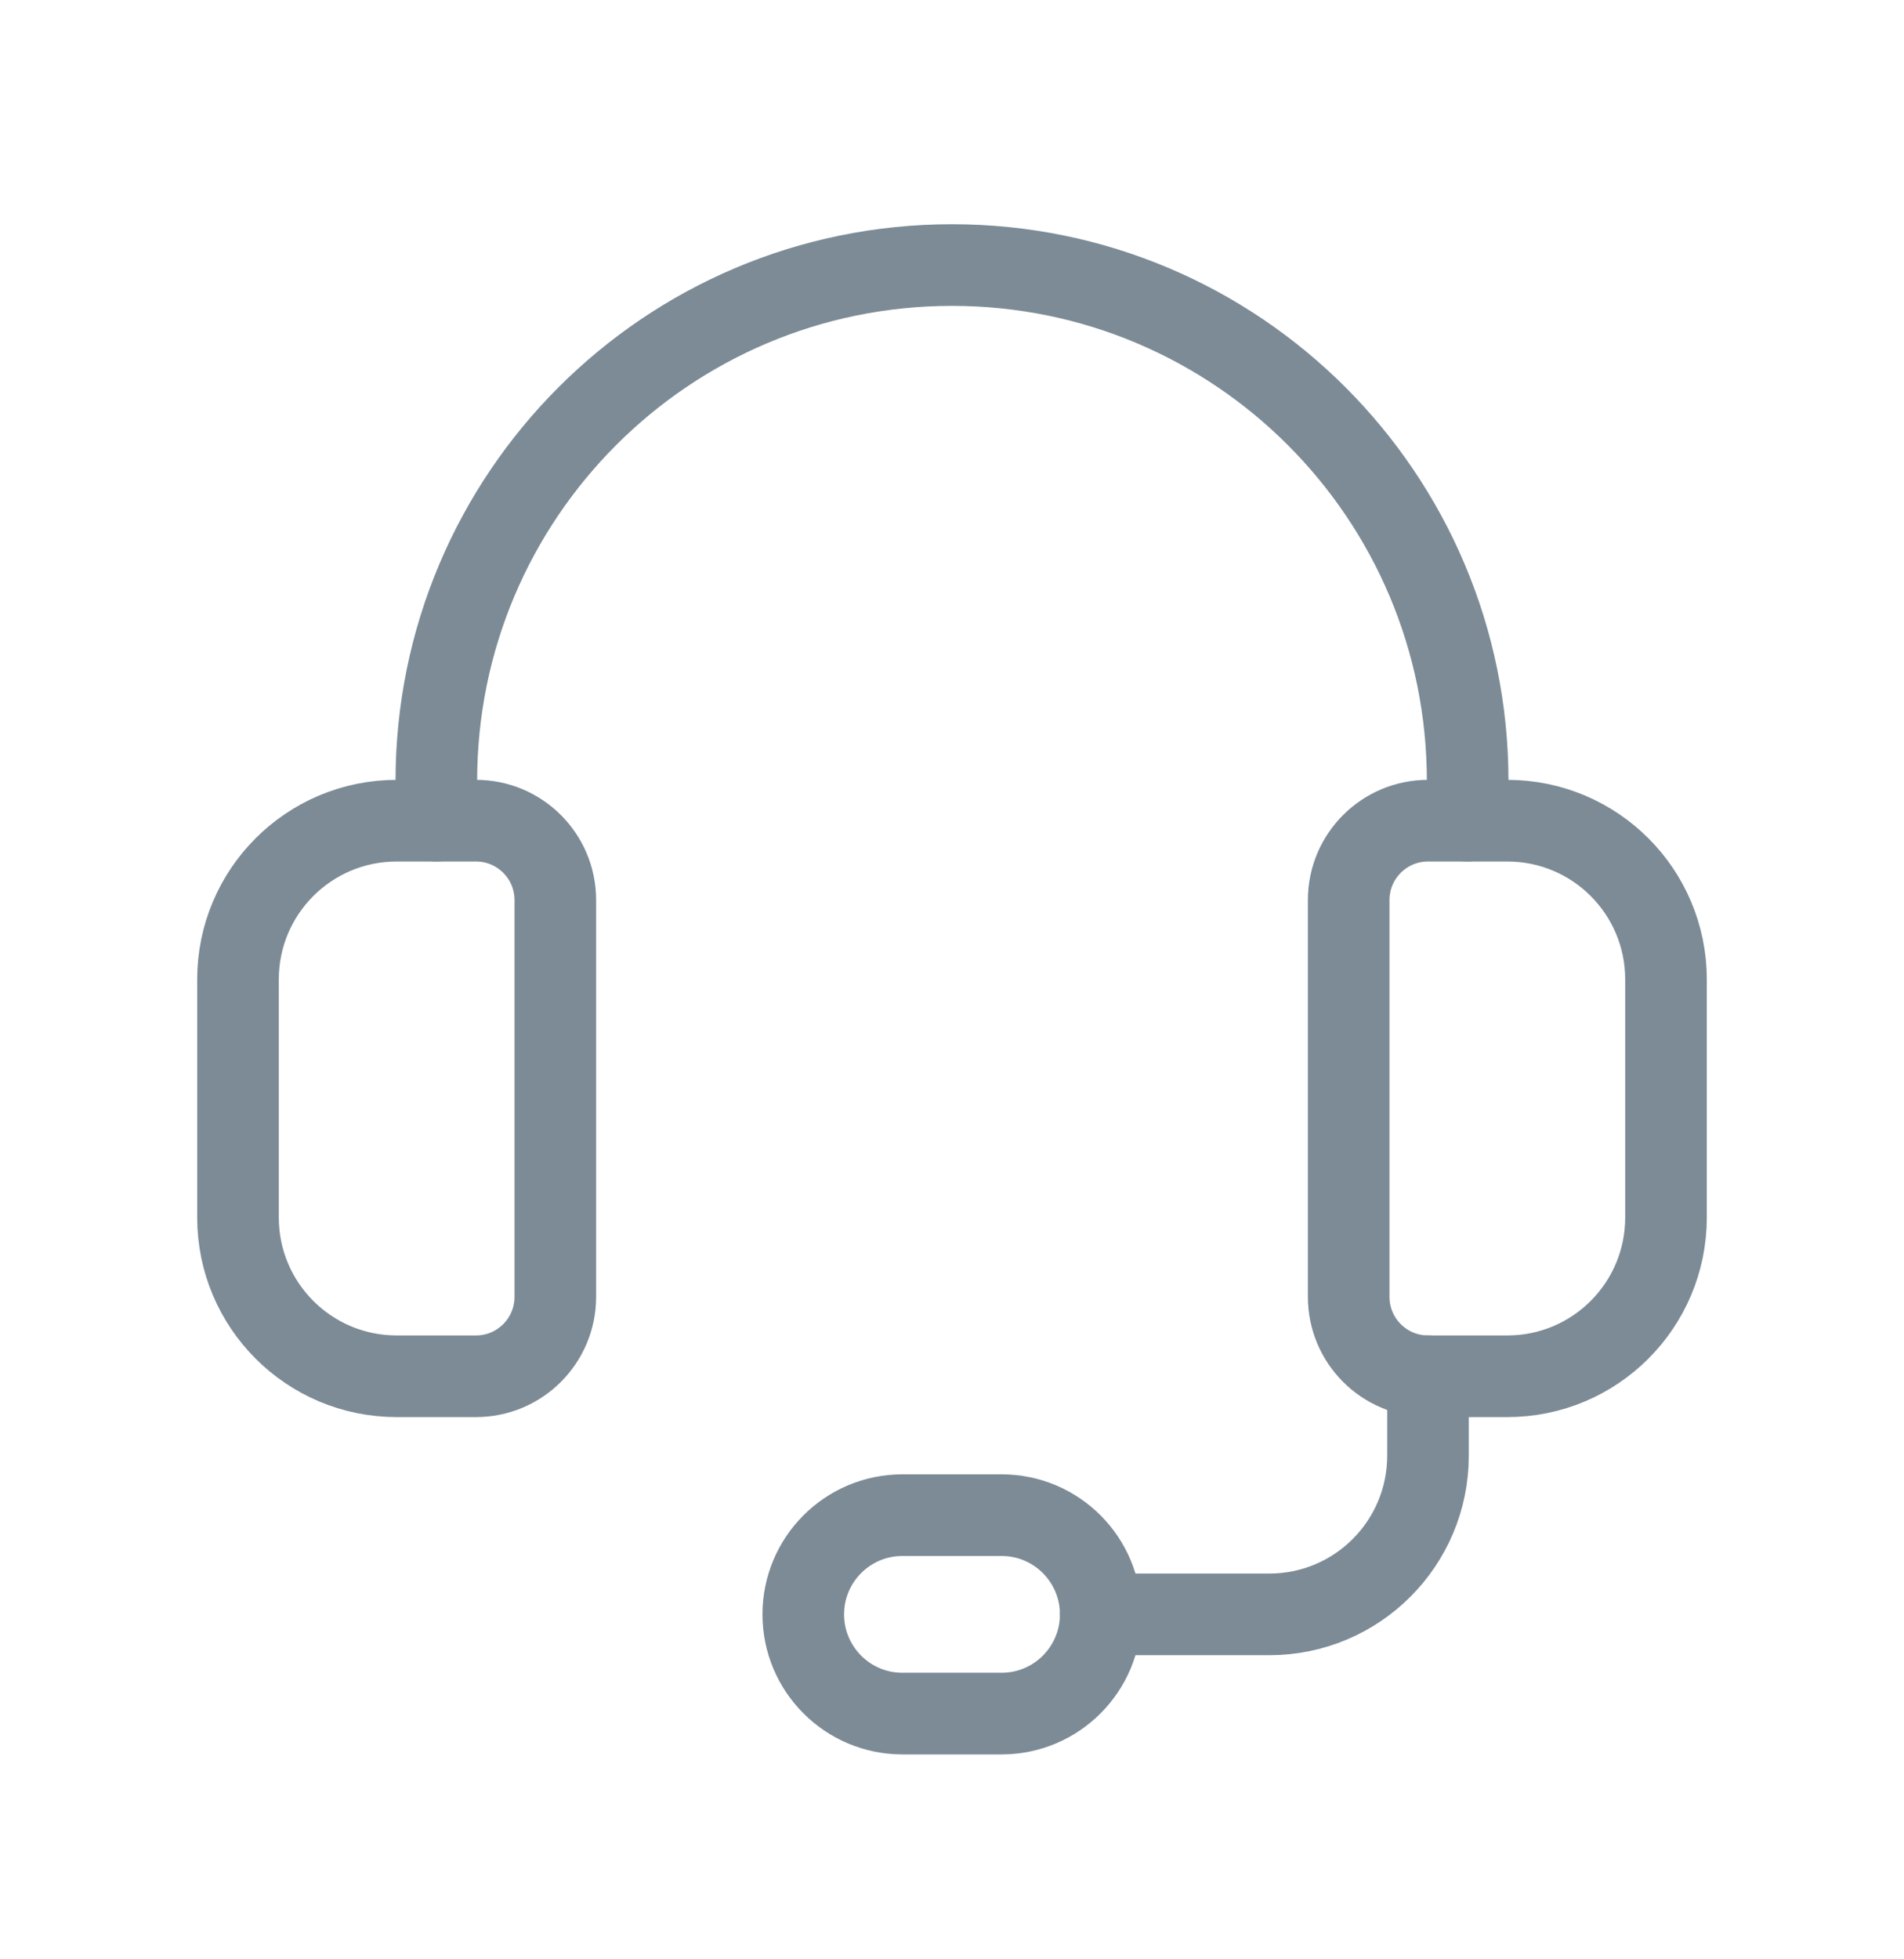
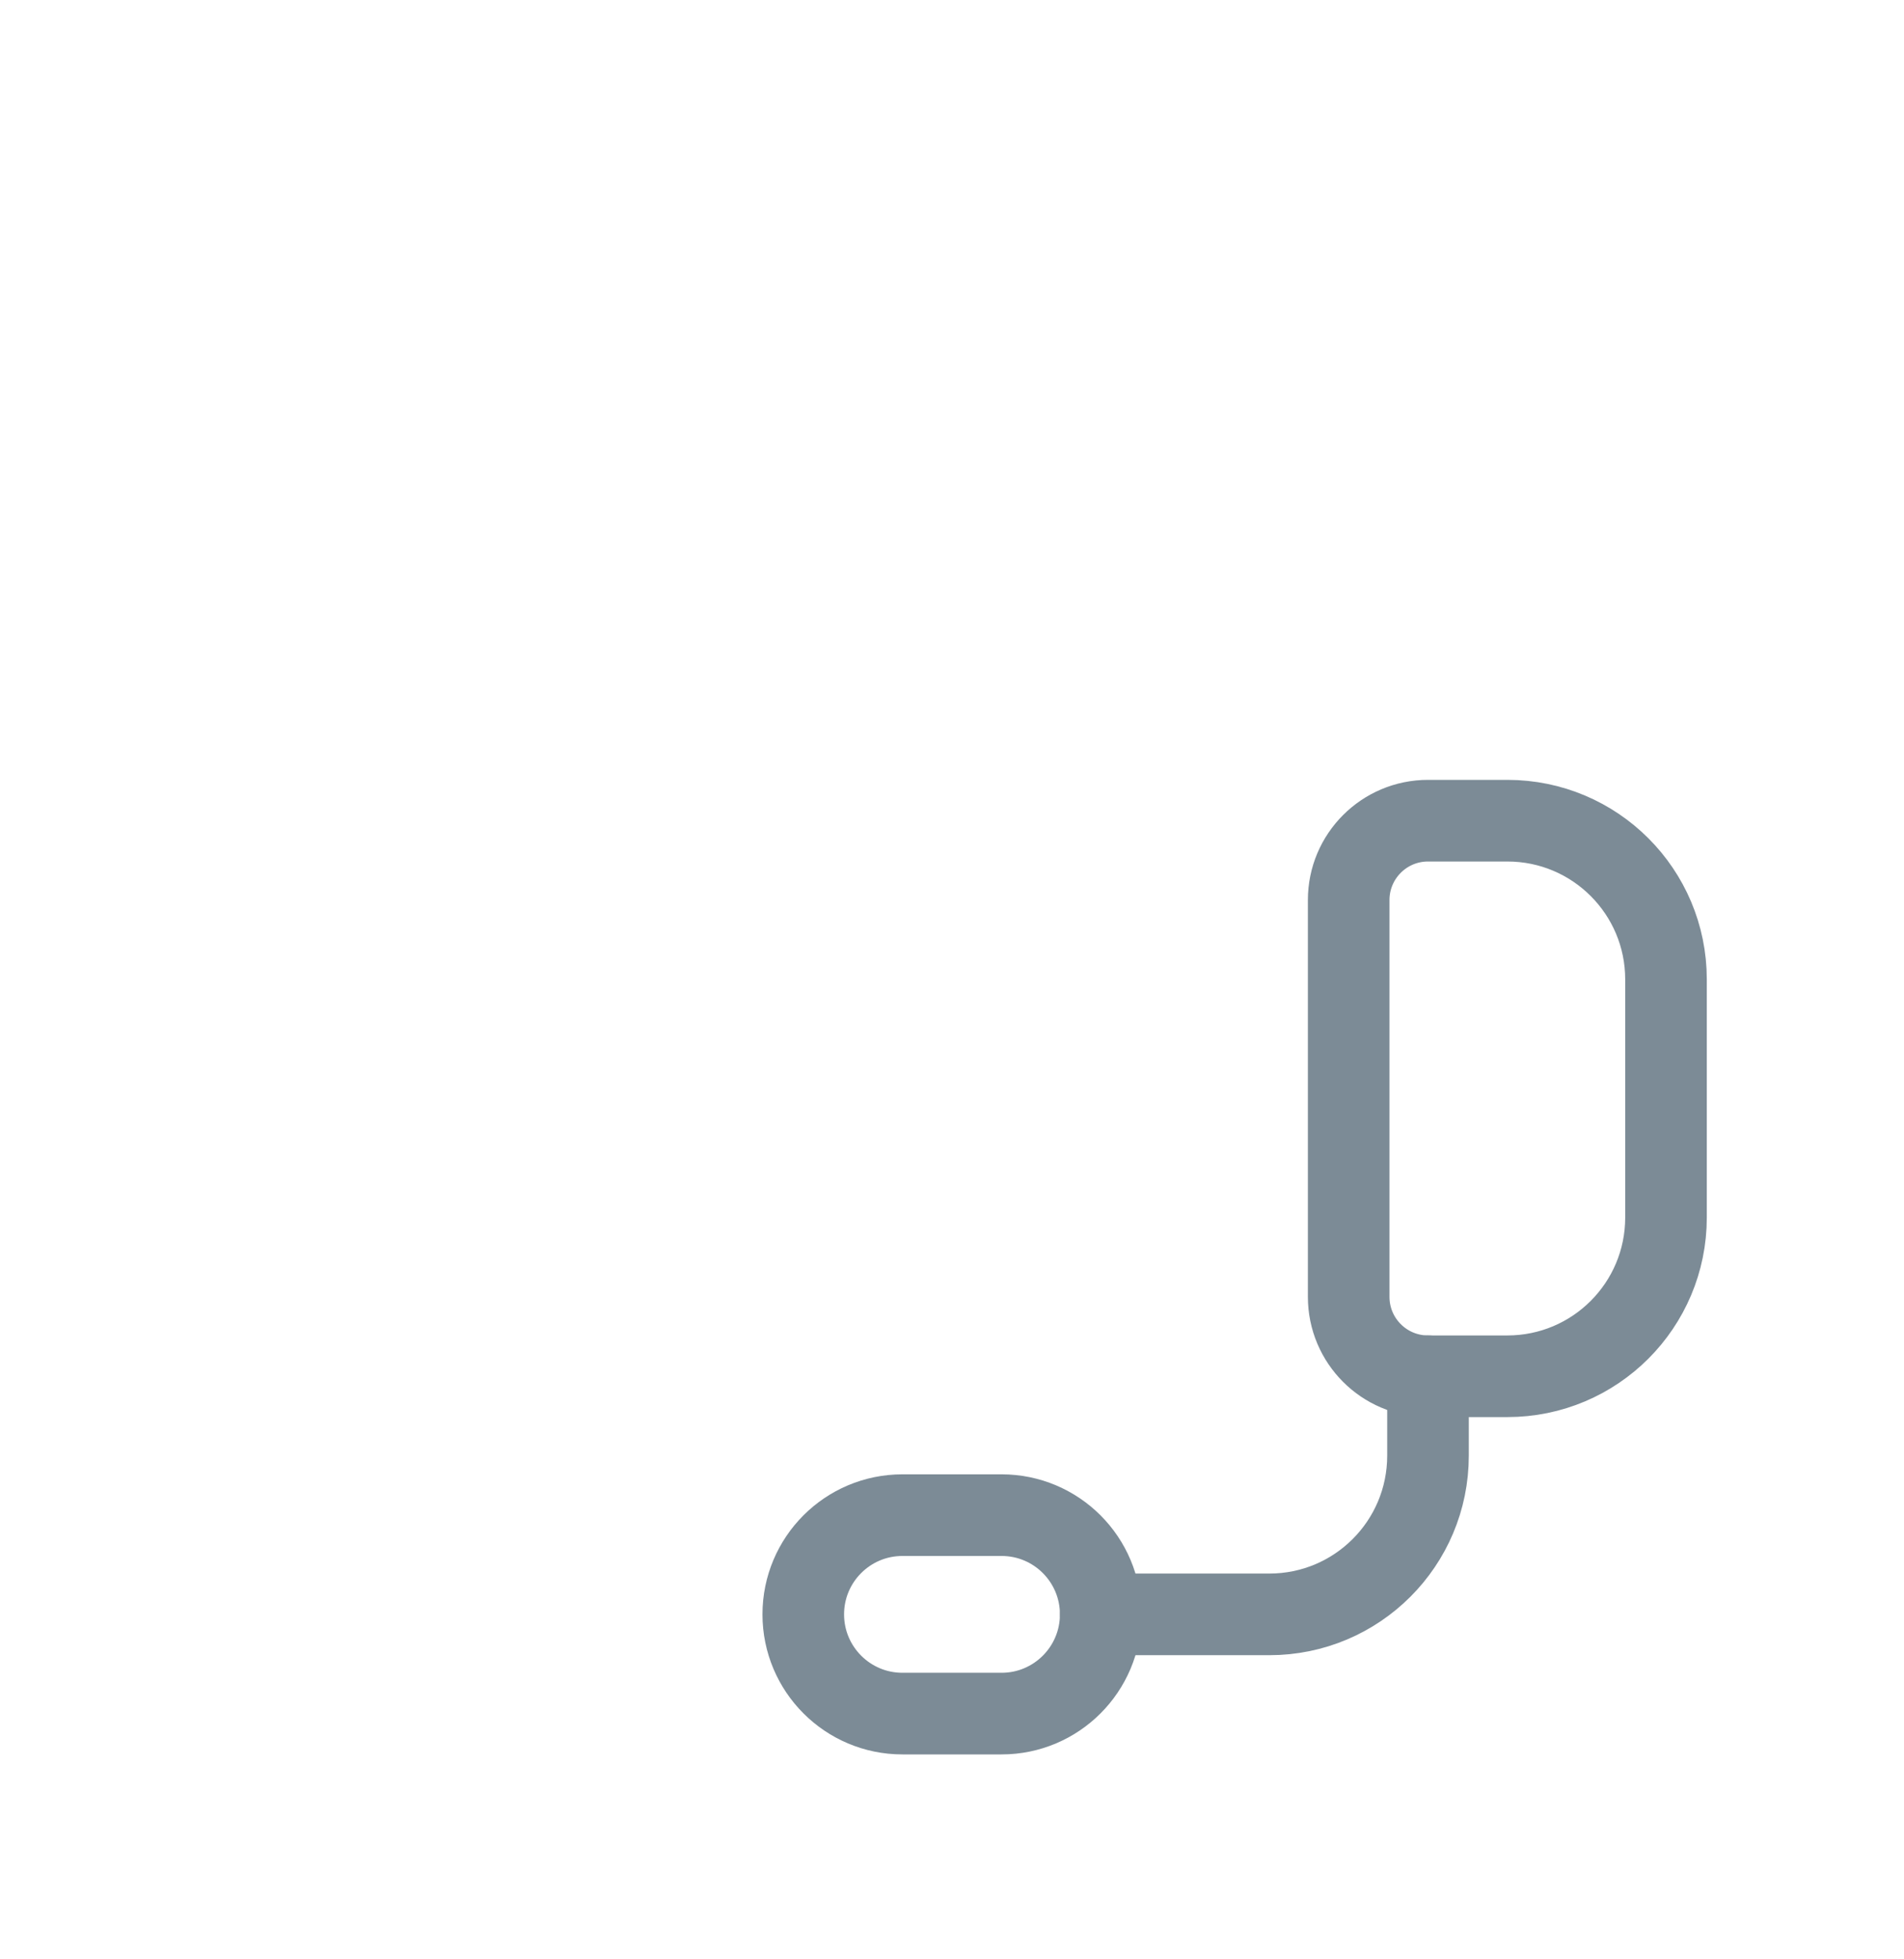
<svg xmlns="http://www.w3.org/2000/svg" width="35" height="36" viewBox="0 0 35 36" fill="none">
  <path fill-rule="evenodd" clip-rule="evenodd" d="M27.709 25.287H26.25C25.445 25.287 24.792 24.634 24.792 23.828V16.537C24.792 15.732 25.445 15.079 26.25 15.079H27.709C29.32 15.079 30.625 16.384 30.625 17.995V22.37C30.625 23.982 29.32 25.287 27.709 25.287Z" stroke="#7C8B96" stroke-width="1.5" stroke-linecap="round" stroke-linejoin="round" />
-   <path fill-rule="evenodd" clip-rule="evenodd" d="M8.75 25.287H7.292C5.68 25.287 4.375 23.982 4.375 22.37V17.995C4.375 16.384 5.68 15.079 7.292 15.079H8.75C9.555 15.079 10.208 15.732 10.208 16.537V23.828C10.208 24.634 9.555 25.287 8.75 25.287Z" stroke="#7C8B96" stroke-width="1.5" stroke-linecap="round" stroke-linejoin="round" />
-   <path d="M26.979 15.078V14.349C26.979 9.114 22.735 4.87 17.5 4.87V4.87C12.264 4.87 8.021 9.114 8.021 14.349V15.078" stroke="#7C8B96" stroke-width="1.5" stroke-linecap="round" stroke-linejoin="round" />
  <path fill-rule="evenodd" clip-rule="evenodd" d="M18.412 31.485H16.588C15.582 31.485 14.766 30.668 14.766 29.662V29.662C14.766 28.655 15.582 27.839 16.588 27.839H18.412C19.418 27.839 20.234 28.655 20.234 29.662V29.662C20.234 30.668 19.418 31.485 18.412 31.485Z" stroke="#7C8B96" stroke-width="1.5" stroke-linecap="round" stroke-linejoin="round" />
  <path d="M20.234 29.662H23.333C24.945 29.662 26.25 28.357 26.25 26.745V25.287" stroke="#7C8B96" stroke-width="1.5" stroke-linecap="round" stroke-linejoin="round" />
</svg>